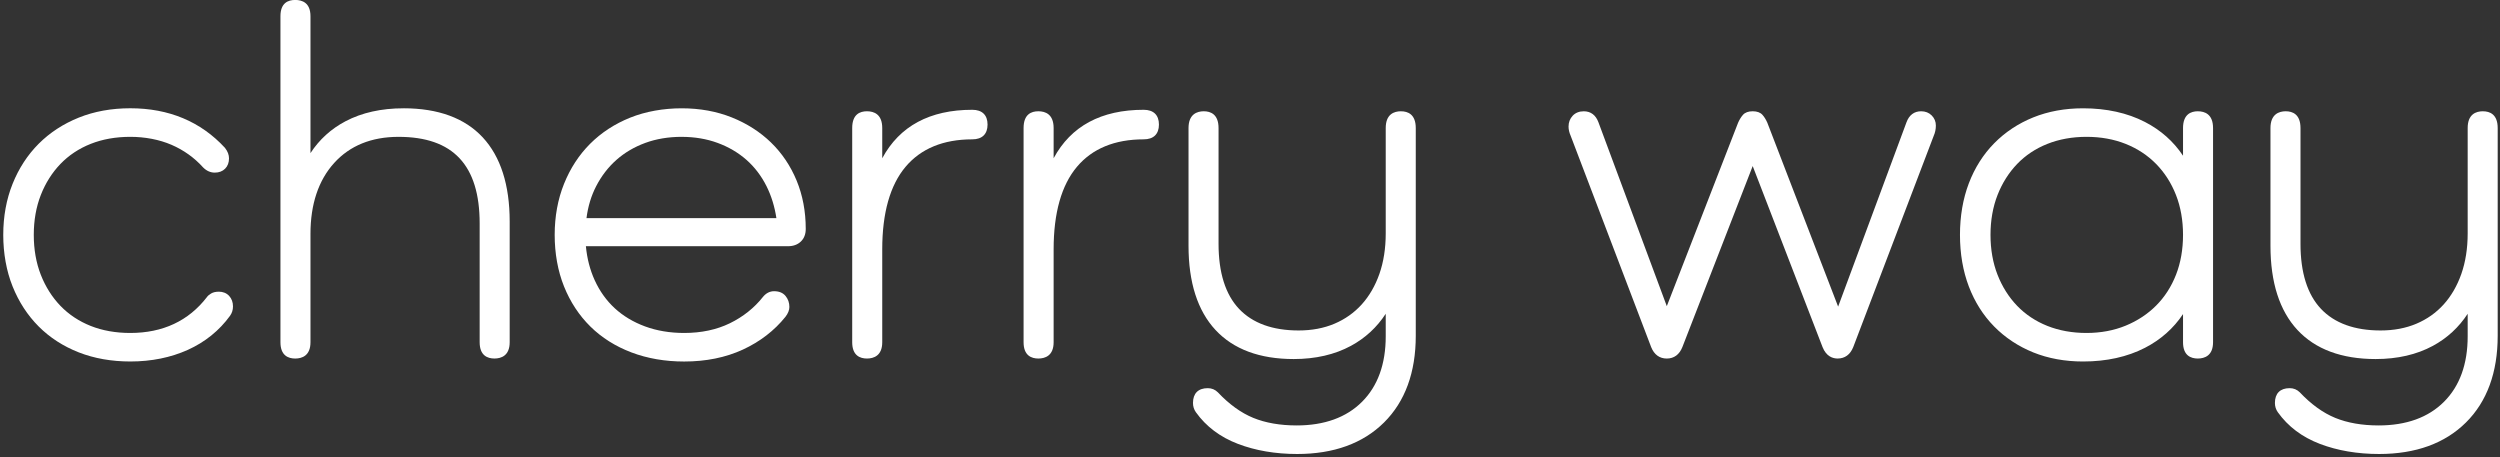
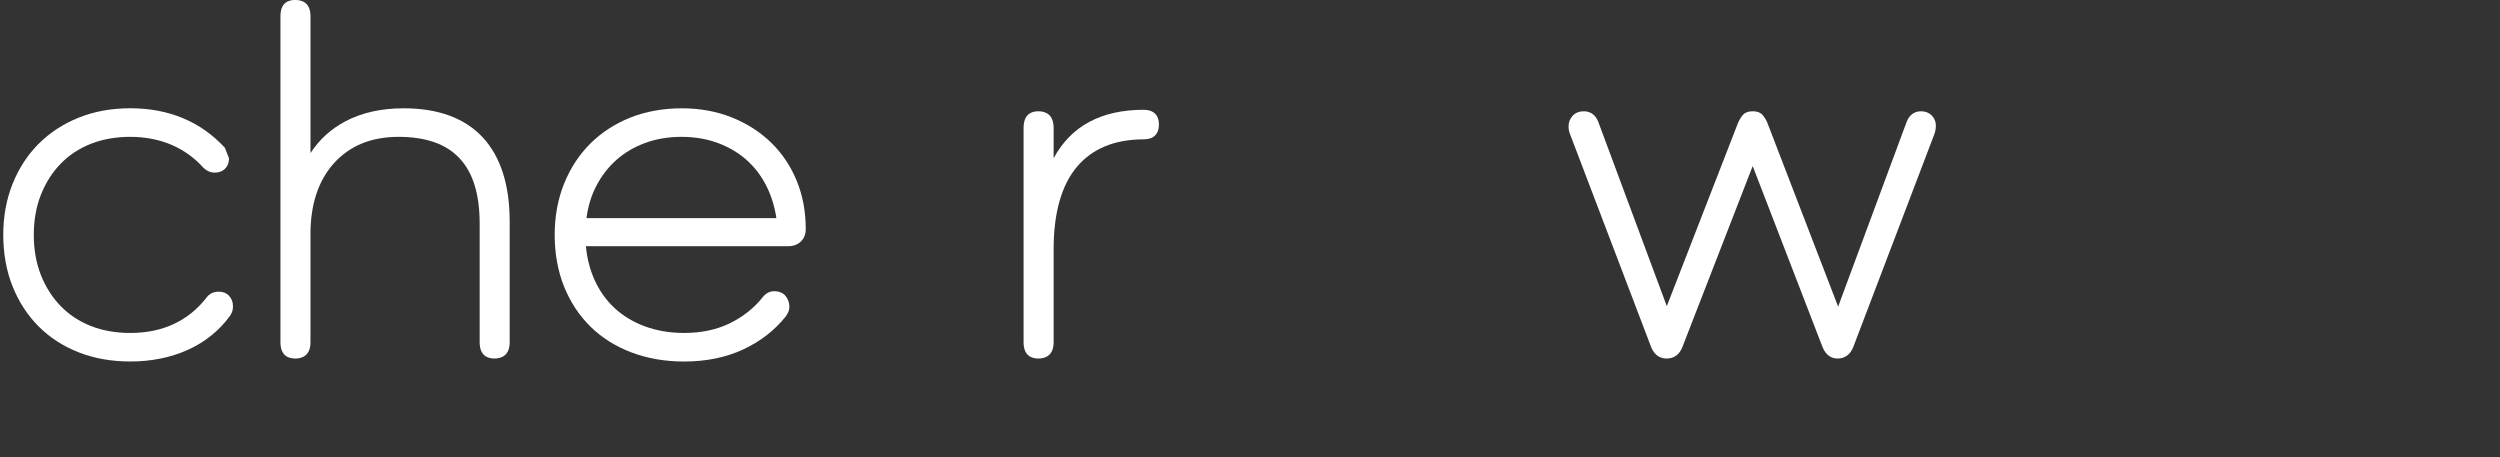
<svg xmlns="http://www.w3.org/2000/svg" width="388" height="71" viewBox="0 0 388 71" fill="none">
  <rect x="0" y="0" width="388" height="71" fill="#333333" stroke="none" />
-   <path d="M33.944 45.271C33.468 45.271 33.068 45.366 32.754 45.556C32.448 45.74 32.235 45.927 32.113 46.11C29.27 49.803 25.268 51.676 20.22 51.676C17.964 51.676 15.895 51.309 14.072 50.583C12.253 49.859 10.674 48.811 9.38 47.468C8.083 46.119 7.059 44.499 6.335 42.65C5.609 40.798 5.242 38.714 5.242 36.456C5.242 34.199 5.609 32.115 6.335 30.263C7.059 28.414 8.083 26.794 9.38 25.445C10.674 24.102 12.253 23.052 14.072 22.331C15.895 21.606 17.964 21.237 20.22 21.237C22.476 21.237 24.729 21.655 26.628 22.479C28.524 23.302 30.168 24.478 31.528 25.989C32.06 26.522 32.665 26.791 33.328 26.791C33.99 26.791 34.532 26.587 34.935 26.184C35.338 25.781 35.542 25.239 35.542 24.576C35.542 24.031 35.336 23.489 34.925 22.962L34.906 22.938C31.152 18.868 26.21 16.803 20.22 16.803C17.308 16.803 14.618 17.291 12.219 18.256C9.82 19.221 7.729 20.586 6.007 22.309C4.283 24.034 2.921 26.123 1.957 28.524C0.993 30.922 0.505 33.59 0.505 36.452C0.505 39.314 0.993 42.059 1.957 44.457C2.921 46.858 4.286 48.95 6.007 50.672C7.731 52.398 9.822 53.748 12.224 54.689C14.62 55.627 17.311 56.103 20.22 56.103C23.495 56.103 26.502 55.495 29.158 54.295C31.827 53.09 34.027 51.312 35.705 49.006C36.006 48.585 36.159 48.097 36.159 47.56C36.159 46.902 35.957 46.353 35.562 45.922C35.156 45.488 34.612 45.267 33.944 45.267V45.271Z" fill="white" />
+   <path d="M33.944 45.271C33.468 45.271 33.068 45.366 32.754 45.556C32.448 45.74 32.235 45.927 32.113 46.11C29.27 49.803 25.268 51.676 20.22 51.676C17.964 51.676 15.895 51.309 14.072 50.583C12.253 49.859 10.674 48.811 9.38 47.468C8.083 46.119 7.059 44.499 6.335 42.65C5.609 40.798 5.242 38.714 5.242 36.456C5.242 34.199 5.609 32.115 6.335 30.263C7.059 28.414 8.083 26.794 9.38 25.445C10.674 24.102 12.253 23.052 14.072 22.331C15.895 21.606 17.964 21.237 20.22 21.237C22.476 21.237 24.729 21.655 26.628 22.479C28.524 23.302 30.168 24.478 31.528 25.989C32.06 26.522 32.665 26.791 33.328 26.791C33.99 26.791 34.532 26.587 34.935 26.184C35.338 25.781 35.542 25.239 35.542 24.576L34.906 22.938C31.152 18.868 26.21 16.803 20.22 16.803C17.308 16.803 14.618 17.291 12.219 18.256C9.82 19.221 7.729 20.586 6.007 22.309C4.283 24.034 2.921 26.123 1.957 28.524C0.993 30.922 0.505 33.59 0.505 36.452C0.505 39.314 0.993 42.059 1.957 44.457C2.921 46.858 4.286 48.95 6.007 50.672C7.731 52.398 9.822 53.748 12.224 54.689C14.62 55.627 17.311 56.103 20.22 56.103C23.495 56.103 26.502 55.495 29.158 54.295C31.827 53.09 34.027 51.312 35.705 49.006C36.006 48.585 36.159 48.097 36.159 47.56C36.159 46.902 35.957 46.353 35.562 45.922C35.156 45.488 34.612 45.267 33.944 45.267V45.271Z" fill="white" />
  <path d="M62.624 16.808C59.188 16.808 56.16 17.483 53.628 18.817C51.384 19.998 49.558 21.657 48.186 23.761V2.516C48.186 0.429 46.899 -0.008 45.819 -0.008C44.738 -0.008 43.526 0.429 43.526 2.516V53.121C43.526 55.209 44.772 55.646 45.819 55.646C46.865 55.646 48.186 55.209 48.186 53.121V36.303C48.186 31.687 49.425 27.979 51.87 25.285C54.305 22.6 57.664 21.239 61.855 21.239C70.325 21.239 74.443 25.637 74.443 34.683V53.119C74.443 55.206 75.689 55.643 76.735 55.643C77.782 55.643 79.103 55.206 79.103 53.119V34.374C79.103 28.698 77.694 24.308 74.919 21.32C72.136 18.324 67.998 16.805 62.624 16.805V16.808Z" fill="white" />
  <path d="M119.661 22.117C117.964 20.472 115.915 19.16 113.569 18.222C111.223 17.284 108.61 16.808 105.801 16.808C102.991 16.808 100.199 17.296 97.8 18.261C95.401 19.225 93.31 20.591 91.588 22.314C89.864 24.038 88.502 26.128 87.538 28.529C86.574 30.927 86.086 33.594 86.086 36.457C86.086 39.319 86.574 42.064 87.538 44.462C88.504 46.863 89.879 48.955 91.63 50.68C93.38 52.405 95.522 53.756 98.001 54.696C100.473 55.634 103.227 56.108 106.187 56.108C109.565 56.108 112.627 55.486 115.283 54.261C117.945 53.034 120.166 51.326 121.895 49.178C122.303 48.651 122.512 48.136 122.512 47.643C122.512 46.994 122.315 46.423 121.929 45.947C121.524 45.449 120.924 45.196 120.142 45.196C119.465 45.196 118.875 45.502 118.391 46.105C117.044 47.803 115.322 49.171 113.275 50.17C111.228 51.168 108.843 51.676 106.187 51.676C103.98 51.676 101.935 51.333 100.107 50.658C98.283 49.983 96.705 49.035 95.408 47.84C94.114 46.644 93.065 45.179 92.293 43.483C91.567 41.889 91.11 40.12 90.93 38.213H122.298C123.109 38.213 123.777 37.973 124.282 37.496C124.792 37.015 125.052 36.355 125.052 35.533C125.052 32.824 124.576 30.297 123.636 28.026C122.697 25.752 121.359 23.764 119.659 22.117H119.661ZM105.801 21.24C107.804 21.24 109.681 21.555 111.381 22.182C113.078 22.807 114.581 23.691 115.854 24.814C117.124 25.934 118.17 27.311 118.969 28.908C119.712 30.397 120.227 32.059 120.497 33.857H91.023C91.251 32.061 91.751 30.399 92.518 28.91C93.341 27.311 94.403 25.934 95.673 24.811C96.943 23.689 98.448 22.804 100.145 22.18C101.845 21.555 103.747 21.237 105.803 21.237L105.801 21.24Z" fill="white" />
-   <path d="M150.901 17.039C144.306 17.039 139.612 19.568 136.924 24.561V19.872C136.924 17.721 135.635 17.269 134.554 17.269C133.473 17.269 132.262 17.721 132.262 19.872V53.119C132.262 55.206 133.507 55.644 134.554 55.644C135.601 55.644 136.924 55.206 136.924 53.119V38.694C136.924 33.05 138.14 28.742 140.54 25.892C142.922 23.062 146.409 21.626 150.901 21.626C152.428 21.626 153.268 20.812 153.268 19.332C153.268 17.852 152.428 17.039 150.901 17.039Z" fill="white" />
  <path d="M177.5 17.039C170.904 17.039 166.211 19.568 163.523 24.561V19.872C163.523 17.721 162.233 17.269 161.153 17.269C160.072 17.269 158.86 17.721 158.86 19.872V53.119C158.86 55.206 160.106 55.644 161.153 55.644C162.199 55.644 163.523 55.206 163.523 53.119V38.694C163.523 33.05 164.739 28.742 167.138 25.892C169.52 23.062 173.007 21.626 177.5 21.626C179.027 21.626 179.867 20.812 179.867 19.332C179.867 17.852 179.027 17.039 177.5 17.039Z" fill="white" />
-   <path d="M217.435 17.269C216.354 17.269 215.065 17.721 215.065 19.872V36.225C215.065 38.539 214.734 40.652 214.084 42.506C213.435 44.355 212.513 45.949 211.342 47.244C210.177 48.534 208.754 49.542 207.115 50.237C205.473 50.935 203.601 51.289 201.551 51.289C197.511 51.289 194.398 50.16 192.295 47.932C190.187 45.699 189.119 42.305 189.119 37.846V19.872C189.119 17.721 187.873 17.269 186.827 17.269C185.78 17.269 184.459 17.721 184.459 19.872V38.155C184.459 43.83 185.867 48.221 188.643 51.209C191.426 54.205 195.51 55.724 200.782 55.724C204.169 55.724 207.158 55.034 209.667 53.675C211.886 52.473 213.697 50.801 215.065 48.697V52.198C215.065 56.501 213.829 59.917 211.393 62.354C208.958 64.791 205.541 66.028 201.243 66.028C198.681 66.028 196.418 65.634 194.519 64.859C192.623 64.087 190.772 62.753 189.012 60.889C188.582 60.459 188.055 60.243 187.443 60.243C185.965 60.243 185.151 61.057 185.151 62.536C185.151 63.073 185.304 63.562 185.605 63.982C187.183 66.191 189.379 67.843 192.132 68.892C194.859 69.932 197.95 70.46 201.321 70.46C206.996 70.46 211.531 68.815 214.8 65.571C218.068 62.327 219.727 57.801 219.727 52.12V19.874C219.727 17.724 218.481 17.272 217.435 17.272V17.269Z" fill="white" />
  <path d="M298.157 17.269C297.083 17.269 296.297 17.86 295.889 18.973L285.277 47.587L274.282 19.028C274.061 18.533 273.806 18.122 273.524 17.814C273.197 17.454 272.692 17.269 272.021 17.269C271.351 17.269 270.846 17.451 270.518 17.814C270.237 18.125 269.982 18.533 269.753 19.045L258.688 47.516L248.076 18.975C247.666 17.86 246.882 17.272 245.808 17.272C245.09 17.272 244.507 17.505 244.077 17.967C243.655 18.421 243.438 18.985 243.438 19.643C243.438 20.105 243.553 20.596 243.771 21.084L256.262 53.875C256.726 55.034 257.561 55.646 258.683 55.646C259.805 55.646 260.64 55.034 261.104 53.87L272.019 25.773L282.861 53.872C283.446 55.337 284.459 55.643 285.204 55.643C286.324 55.643 287.161 55.031 287.625 53.865L300.106 21.098C300.332 20.591 300.446 20.049 300.446 19.485C300.446 18.873 300.228 18.346 299.8 17.916C299.371 17.485 298.817 17.269 298.154 17.269H298.157Z" fill="white" />
-   <path d="M341.098 17.27C340.051 17.27 338.806 17.721 338.806 19.872V24.167C337.329 21.949 335.345 20.19 332.898 18.931C330.161 17.522 326.927 16.808 323.287 16.808C320.477 16.808 317.876 17.284 315.555 18.222C313.231 19.162 311.194 20.513 309.497 22.238C307.797 23.963 306.473 26.058 305.56 28.458C304.65 30.854 304.188 33.546 304.188 36.457C304.188 39.367 304.65 42.059 305.56 44.455C306.473 46.858 307.797 48.95 309.497 50.675C311.194 52.4 313.231 53.751 315.555 54.691C317.874 55.629 320.477 56.105 323.287 56.105C326.927 56.105 330.159 55.391 332.898 53.982C335.343 52.723 337.327 50.964 338.806 48.746V53.119C338.806 55.206 340.051 55.644 341.098 55.644C342.144 55.644 343.465 55.206 343.465 53.119V19.872C343.465 17.721 342.178 17.27 341.098 17.27ZM323.828 51.676C321.623 51.676 319.581 51.309 317.755 50.583C315.936 49.859 314.358 48.811 313.064 47.468C311.767 46.119 310.742 44.499 310.019 42.65C309.293 40.798 308.926 38.714 308.926 36.457C308.926 34.199 309.293 32.115 310.019 30.263C310.742 28.414 311.769 26.794 313.064 25.445C314.358 24.102 315.936 23.052 317.755 22.331C319.579 21.606 321.623 21.237 323.828 21.237C326.033 21.237 328.075 21.604 329.899 22.331C331.717 23.055 333.31 24.102 334.631 25.448C335.952 26.794 336.989 28.414 337.713 30.263C338.439 32.115 338.806 34.199 338.806 36.457C338.806 38.714 338.439 40.798 337.713 42.65C336.989 44.496 335.952 46.102 334.634 47.424C333.315 48.746 331.717 49.798 329.896 50.546C328.073 51.294 326.031 51.676 323.828 51.676Z" fill="white" />
-   <path d="M385.353 17.269C384.272 17.269 382.983 17.721 382.983 19.872V36.225C382.983 38.539 382.652 40.652 382.002 42.506C381.353 44.355 380.43 45.949 379.26 47.244C378.094 48.537 376.672 49.542 375.032 50.237C373.391 50.935 371.519 51.289 369.469 51.289C365.429 51.289 362.316 50.16 360.213 47.932C358.105 45.699 357.037 42.305 357.037 37.846V19.872C357.037 17.721 355.791 17.269 354.744 17.269C353.698 17.269 352.377 17.721 352.377 19.872V38.155C352.377 43.83 353.785 48.221 356.561 51.209C359.344 54.205 363.428 55.724 368.7 55.724C372.087 55.724 375.076 55.034 377.585 53.675C379.804 52.473 381.615 50.801 382.983 48.697V52.198C382.983 56.501 381.747 59.917 379.311 62.354C376.876 64.791 373.459 66.028 369.161 66.028C366.599 66.028 364.336 65.634 362.437 64.859C360.543 64.087 358.69 62.753 356.927 60.889C356.498 60.459 355.971 60.243 355.359 60.243C353.88 60.243 353.067 61.057 353.067 62.536C353.067 63.073 353.22 63.562 353.521 63.982C355.099 66.191 357.294 67.843 360.048 68.892C362.775 69.932 365.866 70.46 369.236 70.46C374.911 70.46 379.447 68.815 382.715 65.571C385.984 62.327 387.642 57.801 387.642 52.12V19.874C387.642 17.724 386.397 17.272 385.35 17.272L385.353 17.269Z" fill="white" />
</svg>